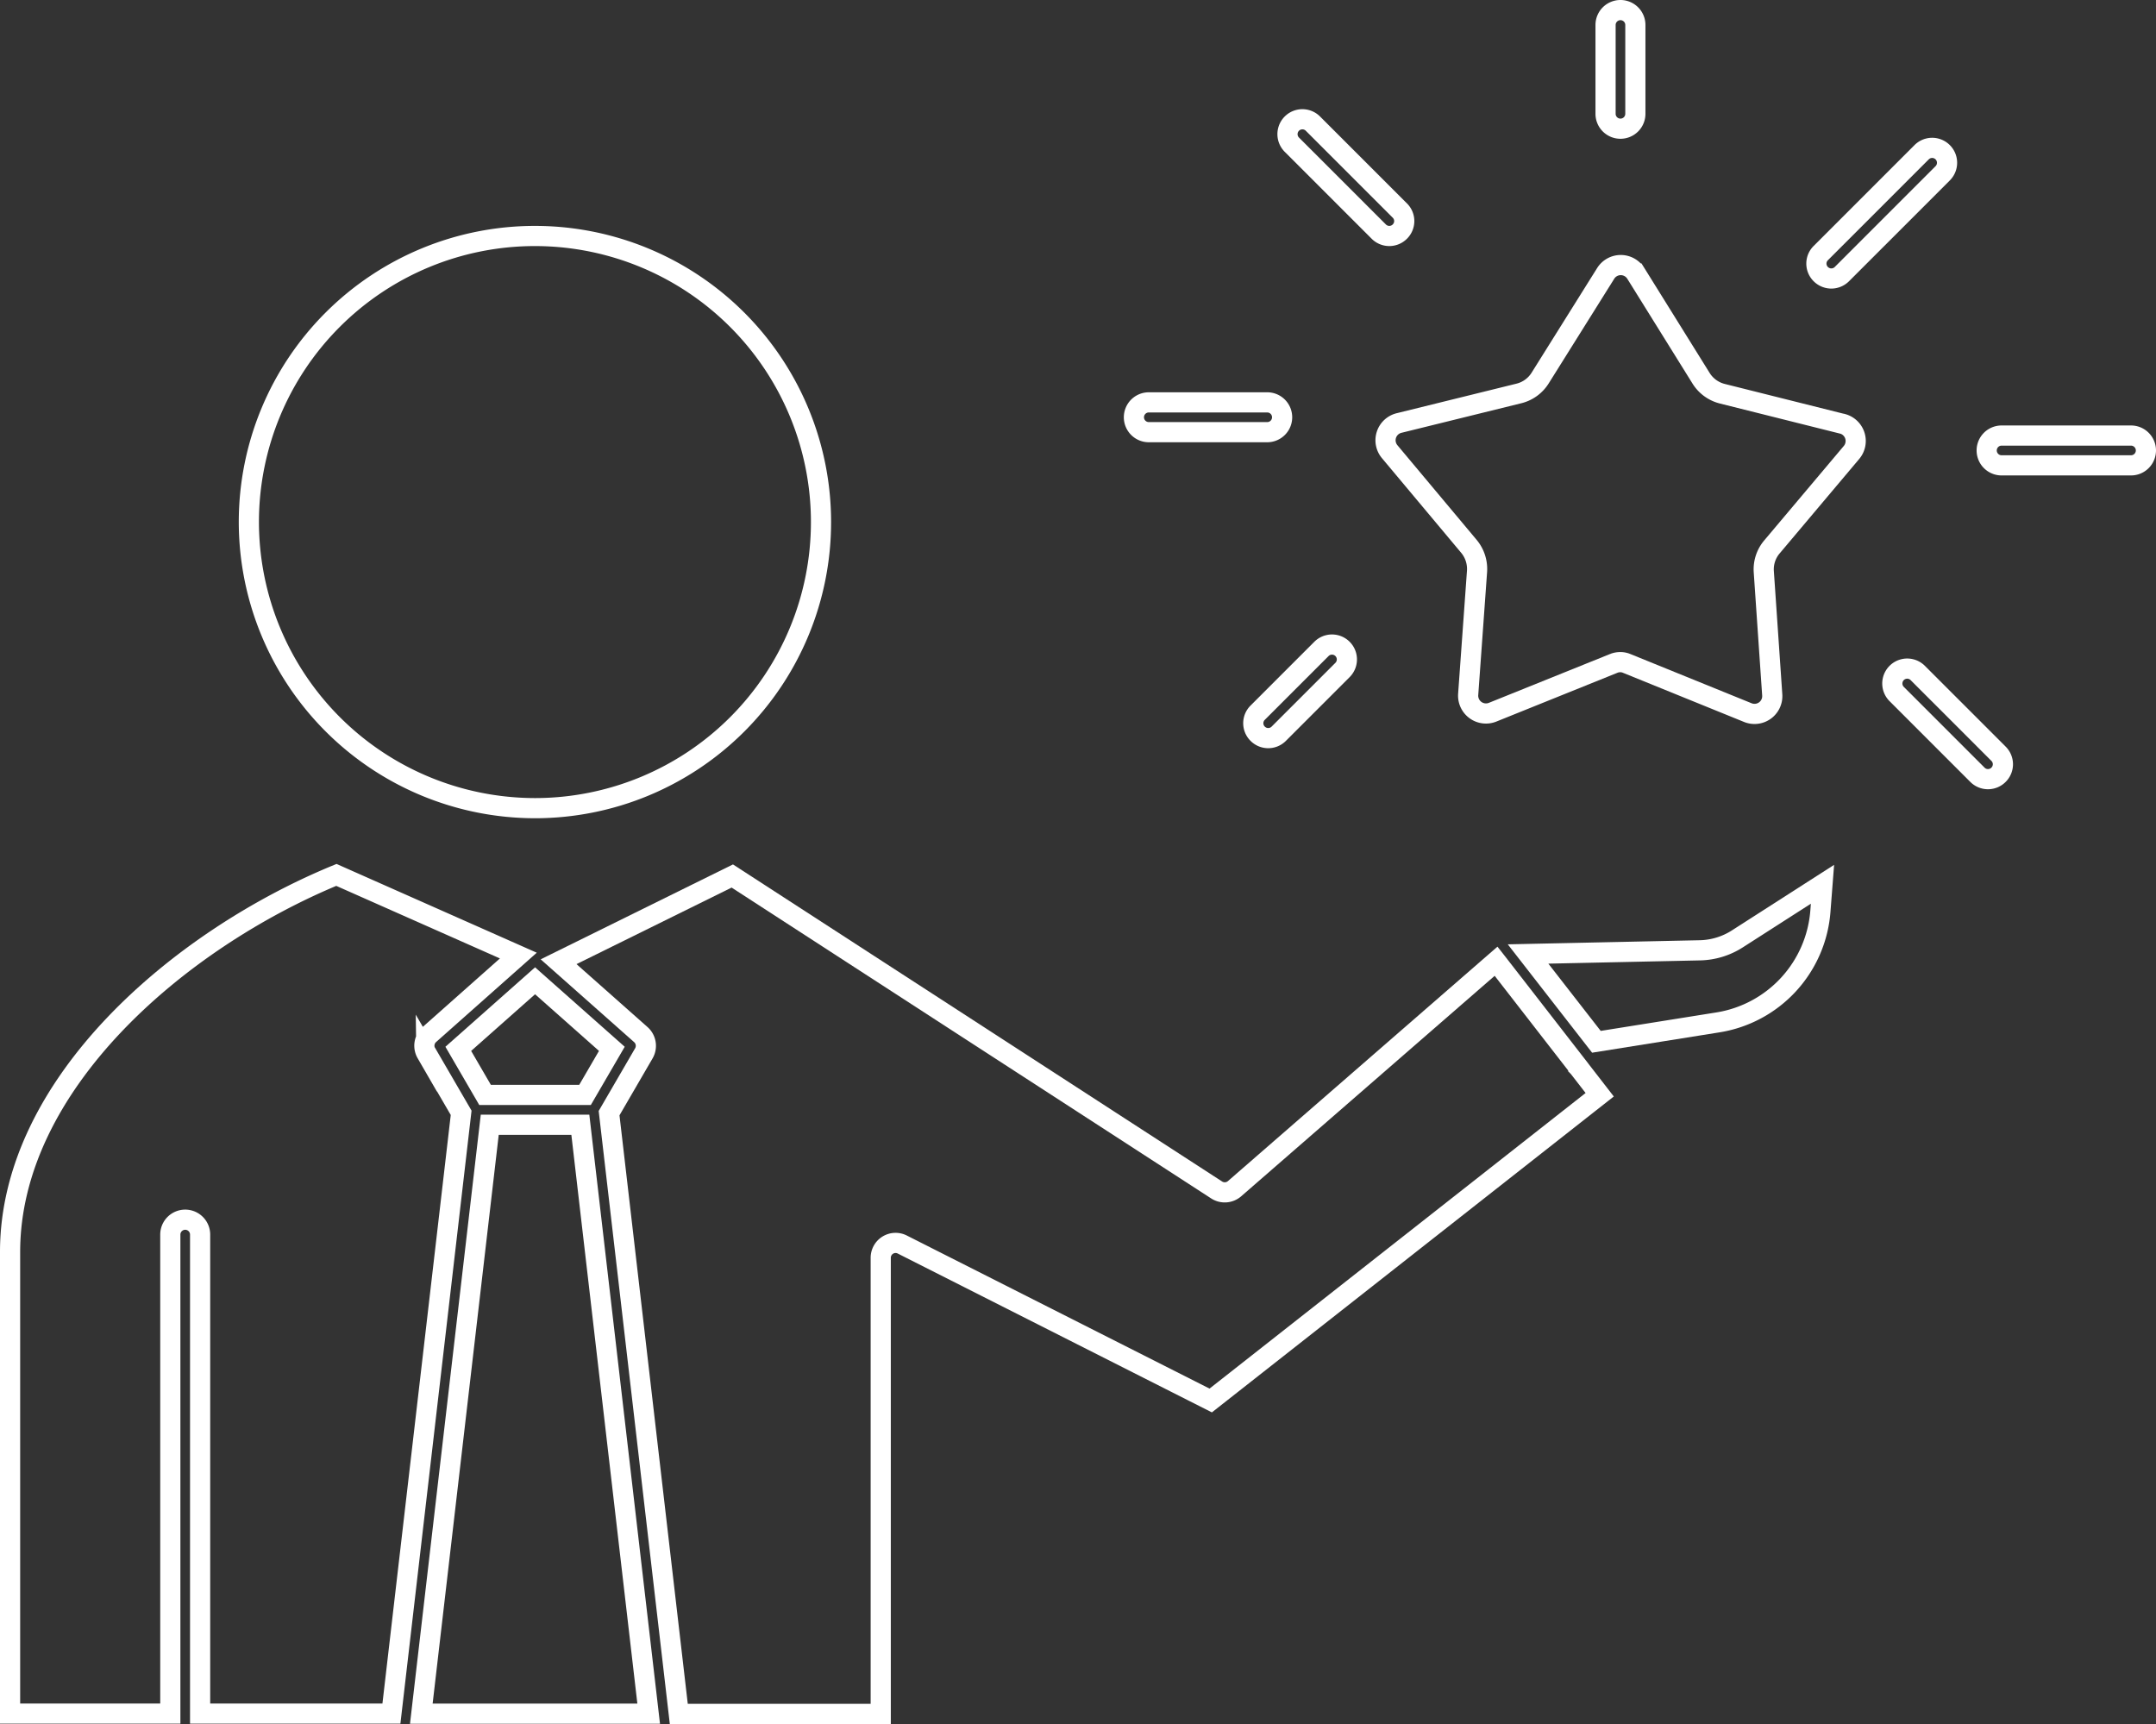
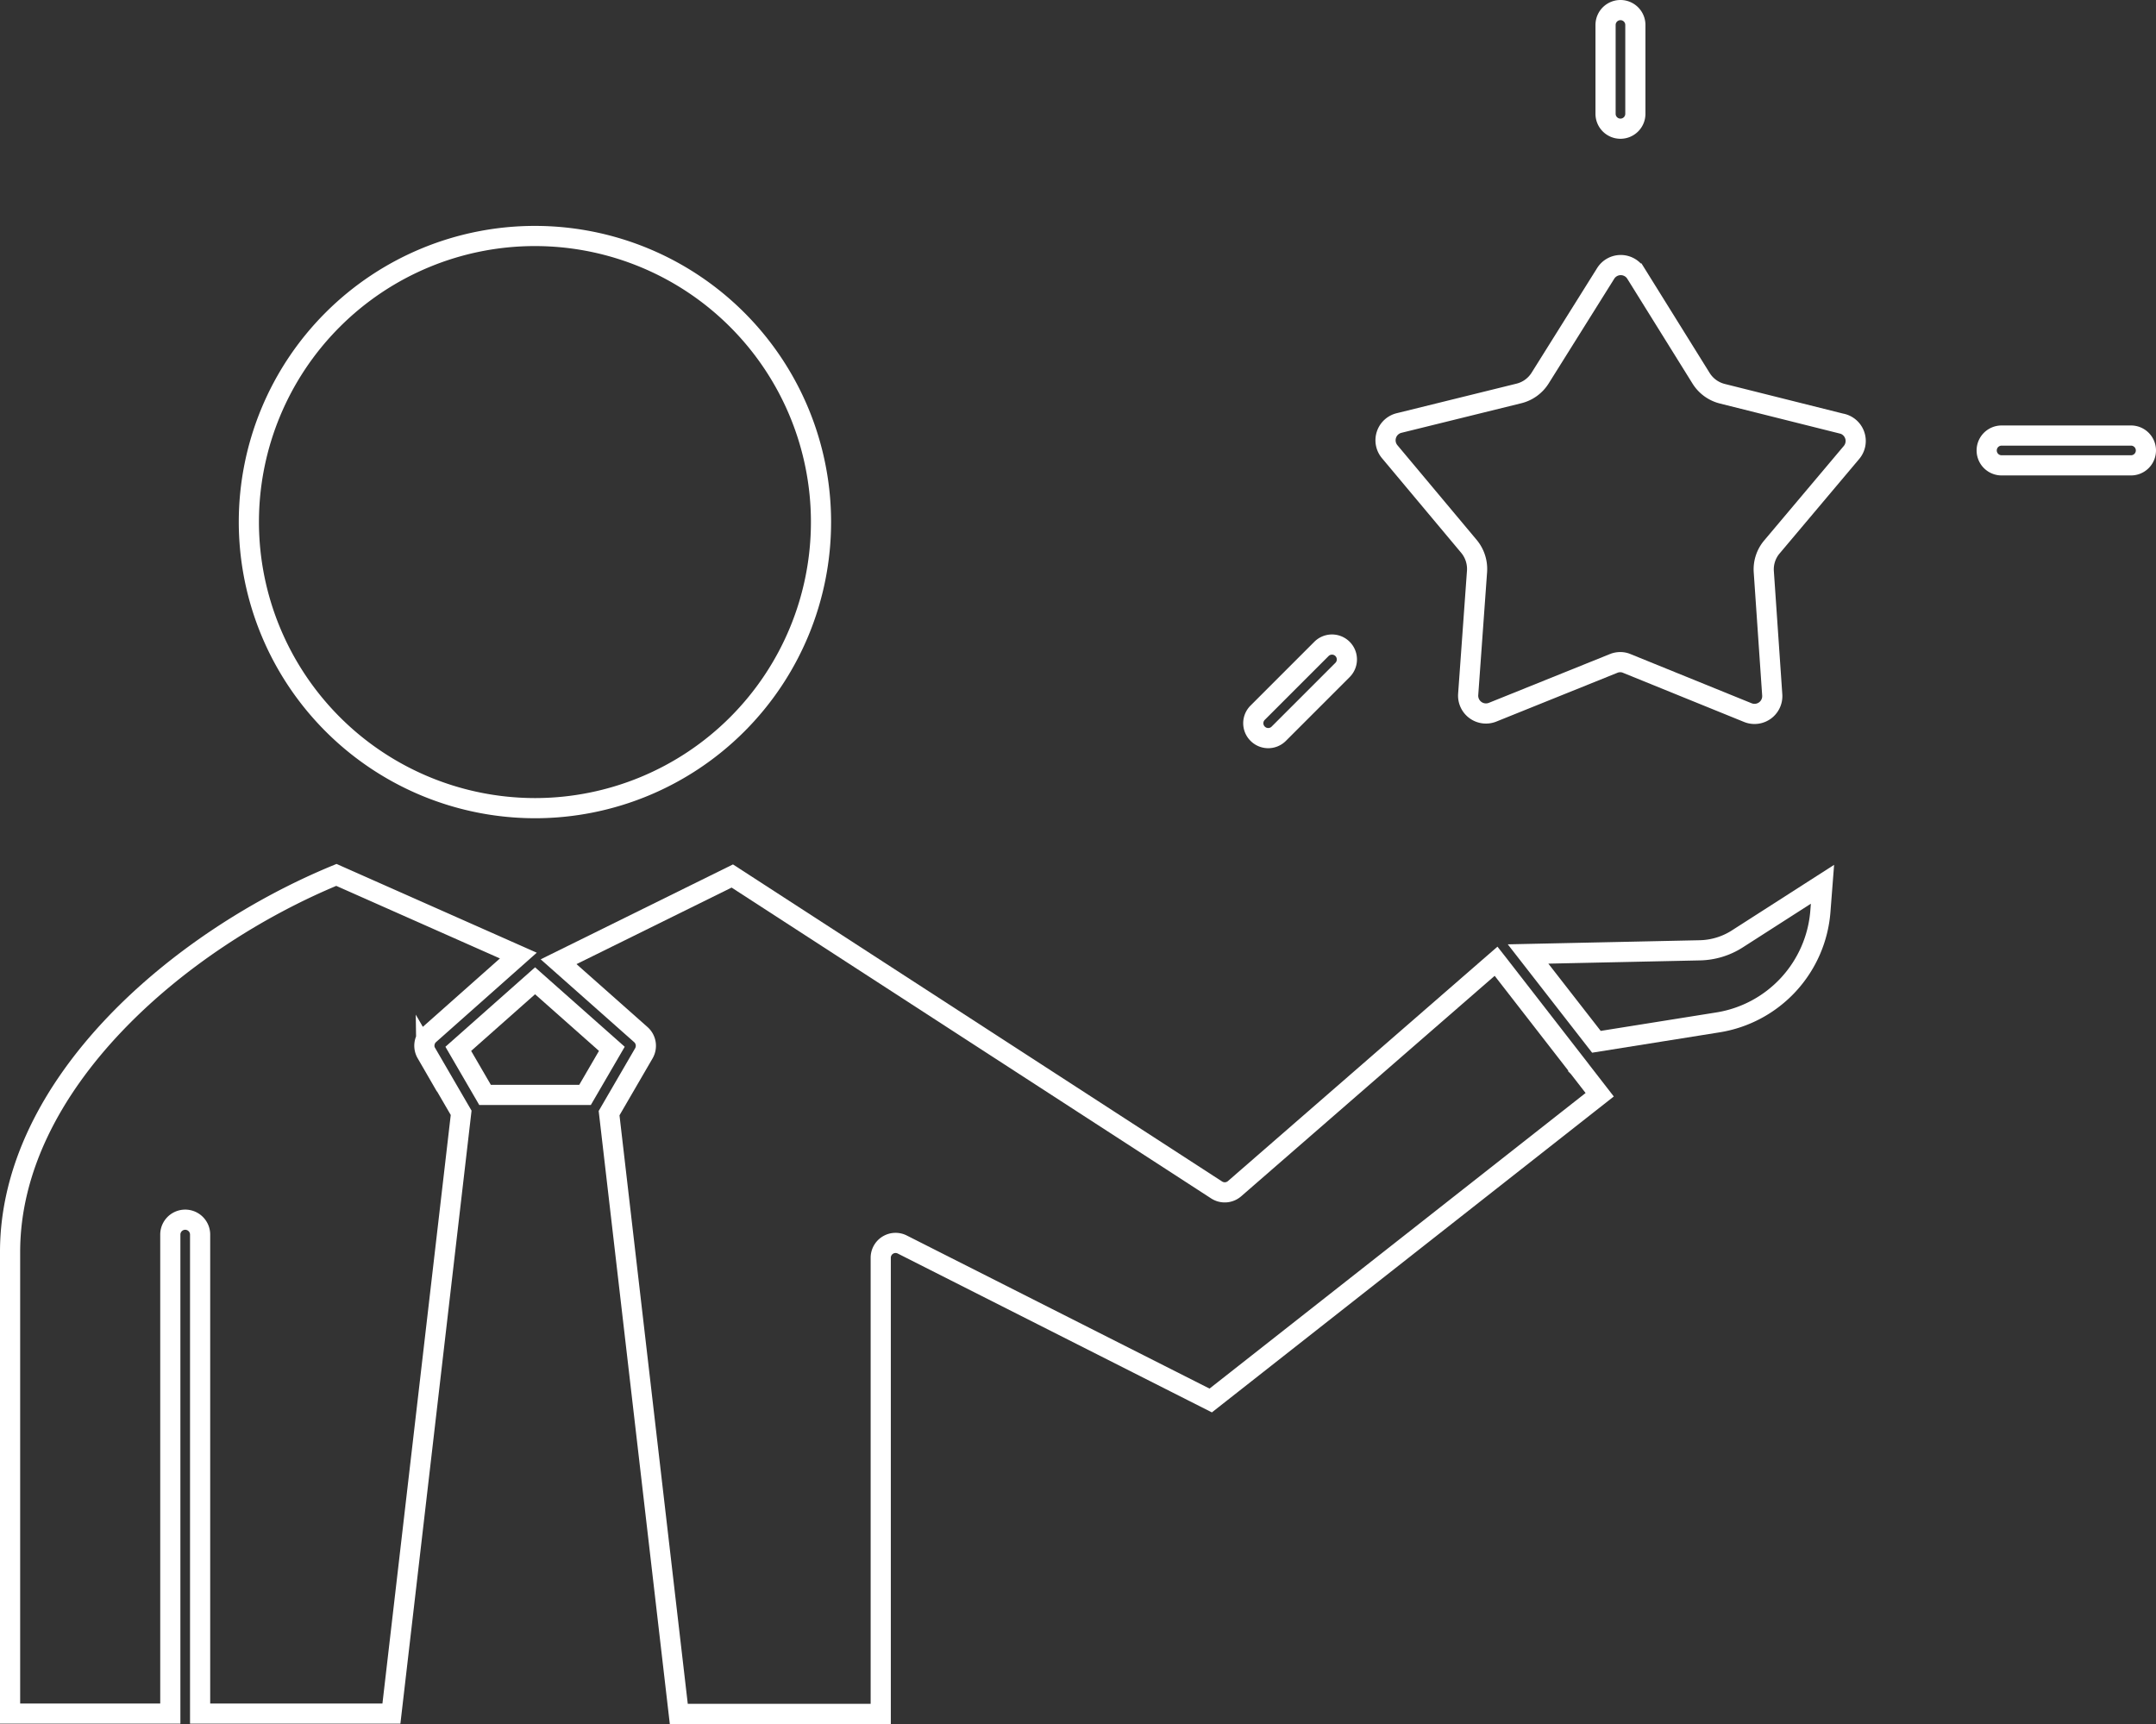
<svg xmlns="http://www.w3.org/2000/svg" width="320.724" height="256.448" viewBox="0 0 320.724 256.448">
  <rect x="0" y="0" width="320.724" height="256.448" fill="#333333" stroke="none" />
  <g id="Group_9" data-name="Group 9" transform="translate(4.91 2195.5)">
    <path id="Path_13" data-name="Path 13" d="M60.536,110.531A42.556,42.556,0,1,0,17.98,67.974,42.605,42.605,0,0,0,60.536,110.531Z" transform="translate(14.13 -2185.815)" fill="none" stroke="#fff" stroke-width="3" />
    <path id="Path_14" data-name="Path 14" d="M130.593,50.165,112.773,45.7a5.214,5.214,0,0,1-3.147-2.29l-9.708-15.6a2.646,2.646,0,0,0-4.492,0L85.673,43.383a5.192,5.192,0,0,1-3.147,2.276l-17.835,4.4a2.644,2.644,0,0,0-1.389,4.27L75.093,68.414a5.259,5.259,0,0,1,1.2,3.694L74.975,90.431a2.652,2.652,0,0,0,3.635,2.645l18.042-7.27a2.617,2.617,0,0,1,.946-.177,2.424,2.424,0,0,1,.96.192l18.013,7.314a2.643,2.643,0,0,0,3.635-2.63L118.95,72.182a5.159,5.159,0,0,1,1.212-3.694L132,54.436a2.648,2.648,0,0,0-1.374-4.27Z" transform="translate(138.52 -2182.634)" fill="none" stroke="#fff" stroke-width="3" />
-     <path id="Path_15" data-name="Path 15" d="M34.943,60.367,24.762,147.976H58.585L48.419,60.367Z" transform="translate(33.002 -2088.559)" fill="none" stroke="#fff" stroke-width="3" />
    <path id="Path_16" data-name="Path 16" d="M70.518,77.067a2.231,2.231,0,0,1,.443-2.778L84.2,62.542l-27.07-12C33.577,60.251,8.59,81.751,8.59,106.634V175.3H32.425V104.047a2.216,2.216,0,0,1,4.433,0V175.3H65.317L75.69,85.931l-5.172-8.9Z" transform="translate(-12 -2115.897)" fill="none" stroke="#fff" stroke-width="3" />
    <path id="Path_17" data-name="Path 17" d="M93.849,60.737l-25.563.547L78.451,74.346l18.042-2.881a18.162,18.162,0,0,0,15.279-16.55l.31-4L99.419,59.037a10.724,10.724,0,0,1-5.586,1.7Z" transform="translate(154.119 -2114.875)" fill="none" stroke="#fff" stroke-width="3" />
    <path id="Path_18" data-name="Path 18" d="M181.841,79l-12.058-15.53-.163-.207L130.715,97.1a2.222,2.222,0,0,1-2.66.192L56,50.586,30.16,63.338,42.4,74.184a2.228,2.228,0,0,1,.443,2.778l-5.172,8.9L48.04,175.226H78.081V107.386a2.207,2.207,0,0,1,3.206-1.98l45.881,23.2,57.865-45.481-3.162-4.078-.03-.03Z" transform="translate(48.026 -2115.778)" fill="none" stroke="#fff" stroke-width="3" />
    <path id="Path_19" data-name="Path 19" d="M30.2,71.685H45.07l3.99-6.856L37.638,54.707,26.215,64.829Z" transform="translate(37.048 -2104.311)" fill="none" stroke="#fff" stroke-width="3" />
    <path id="Path_20" data-name="Path 20" d="M107.79,33.266H88.537a2.216,2.216,0,0,0,0,4.433H107.79a2.216,2.216,0,0,0,0-4.433Z" transform="translate(204.307 -2163.976)" fill="none" stroke="#fff" stroke-width="3" />
    <path id="Path_21" data-name="Path 21" d="M73.549,34.178a2.214,2.214,0,0,0,2.217-2.216V18.751a2.216,2.216,0,1,0-4.433,0v13.21A2.214,2.214,0,0,0,73.549,34.178Z" transform="translate(162.598 -2210.535)" fill="none" stroke="#fff" stroke-width="3" />
-     <path id="Path_22" data-name="Path 22" d="M55,36.394H72.615a2.216,2.216,0,1,0,0-4.433H55a2.216,2.216,0,0,0,0,4.433Z" transform="translate(110.986 -2167.607)" fill="none" stroke="#fff" stroke-width="3" />
-     <path id="Path_23" data-name="Path 23" d="M72.407,37.543a2.212,2.212,0,0,0,3.133,0,2.2,2.2,0,0,0,0-3.133L62.61,21.481a2.215,2.215,0,0,0-3.133,3.133Z" transform="translate(127.788 -2198.591)" fill="none" stroke="#fff" stroke-width="3" />
-     <path id="Path_24" data-name="Path 24" d="M81.844,41.387a2.229,2.229,0,0,0,1.566-.65l15-15a2.215,2.215,0,1,0-3.133-3.133l-15,15a2.2,2.2,0,0,0,0,3.133,2.229,2.229,0,0,0,1.566.65Z" transform="translate(185.673 -2195.459)" fill="none" stroke="#fff" stroke-width="3" />
-     <path id="Path_25" data-name="Path 25" d="M86.395,43.083a2.215,2.215,0,0,0-3.133,3.133L95.275,58.229a2.212,2.212,0,0,0,3.133,0,2.2,2.2,0,0,0,0-3.133Z" transform="translate(193.977 -2138.477)" fill="none" stroke="#fff" stroke-width="3" />
    <path id="Path_26" data-name="Path 26" d="M67.62,42.137l-9.486,9.486a2.2,2.2,0,0,0,0,3.133,2.212,2.212,0,0,0,3.133,0l9.486-9.486a2.215,2.215,0,0,0-3.133-3.133Z" transform="translate(124.049 -2141.109)" fill="none" stroke="#fff" stroke-width="3" />
  </g>
</svg>